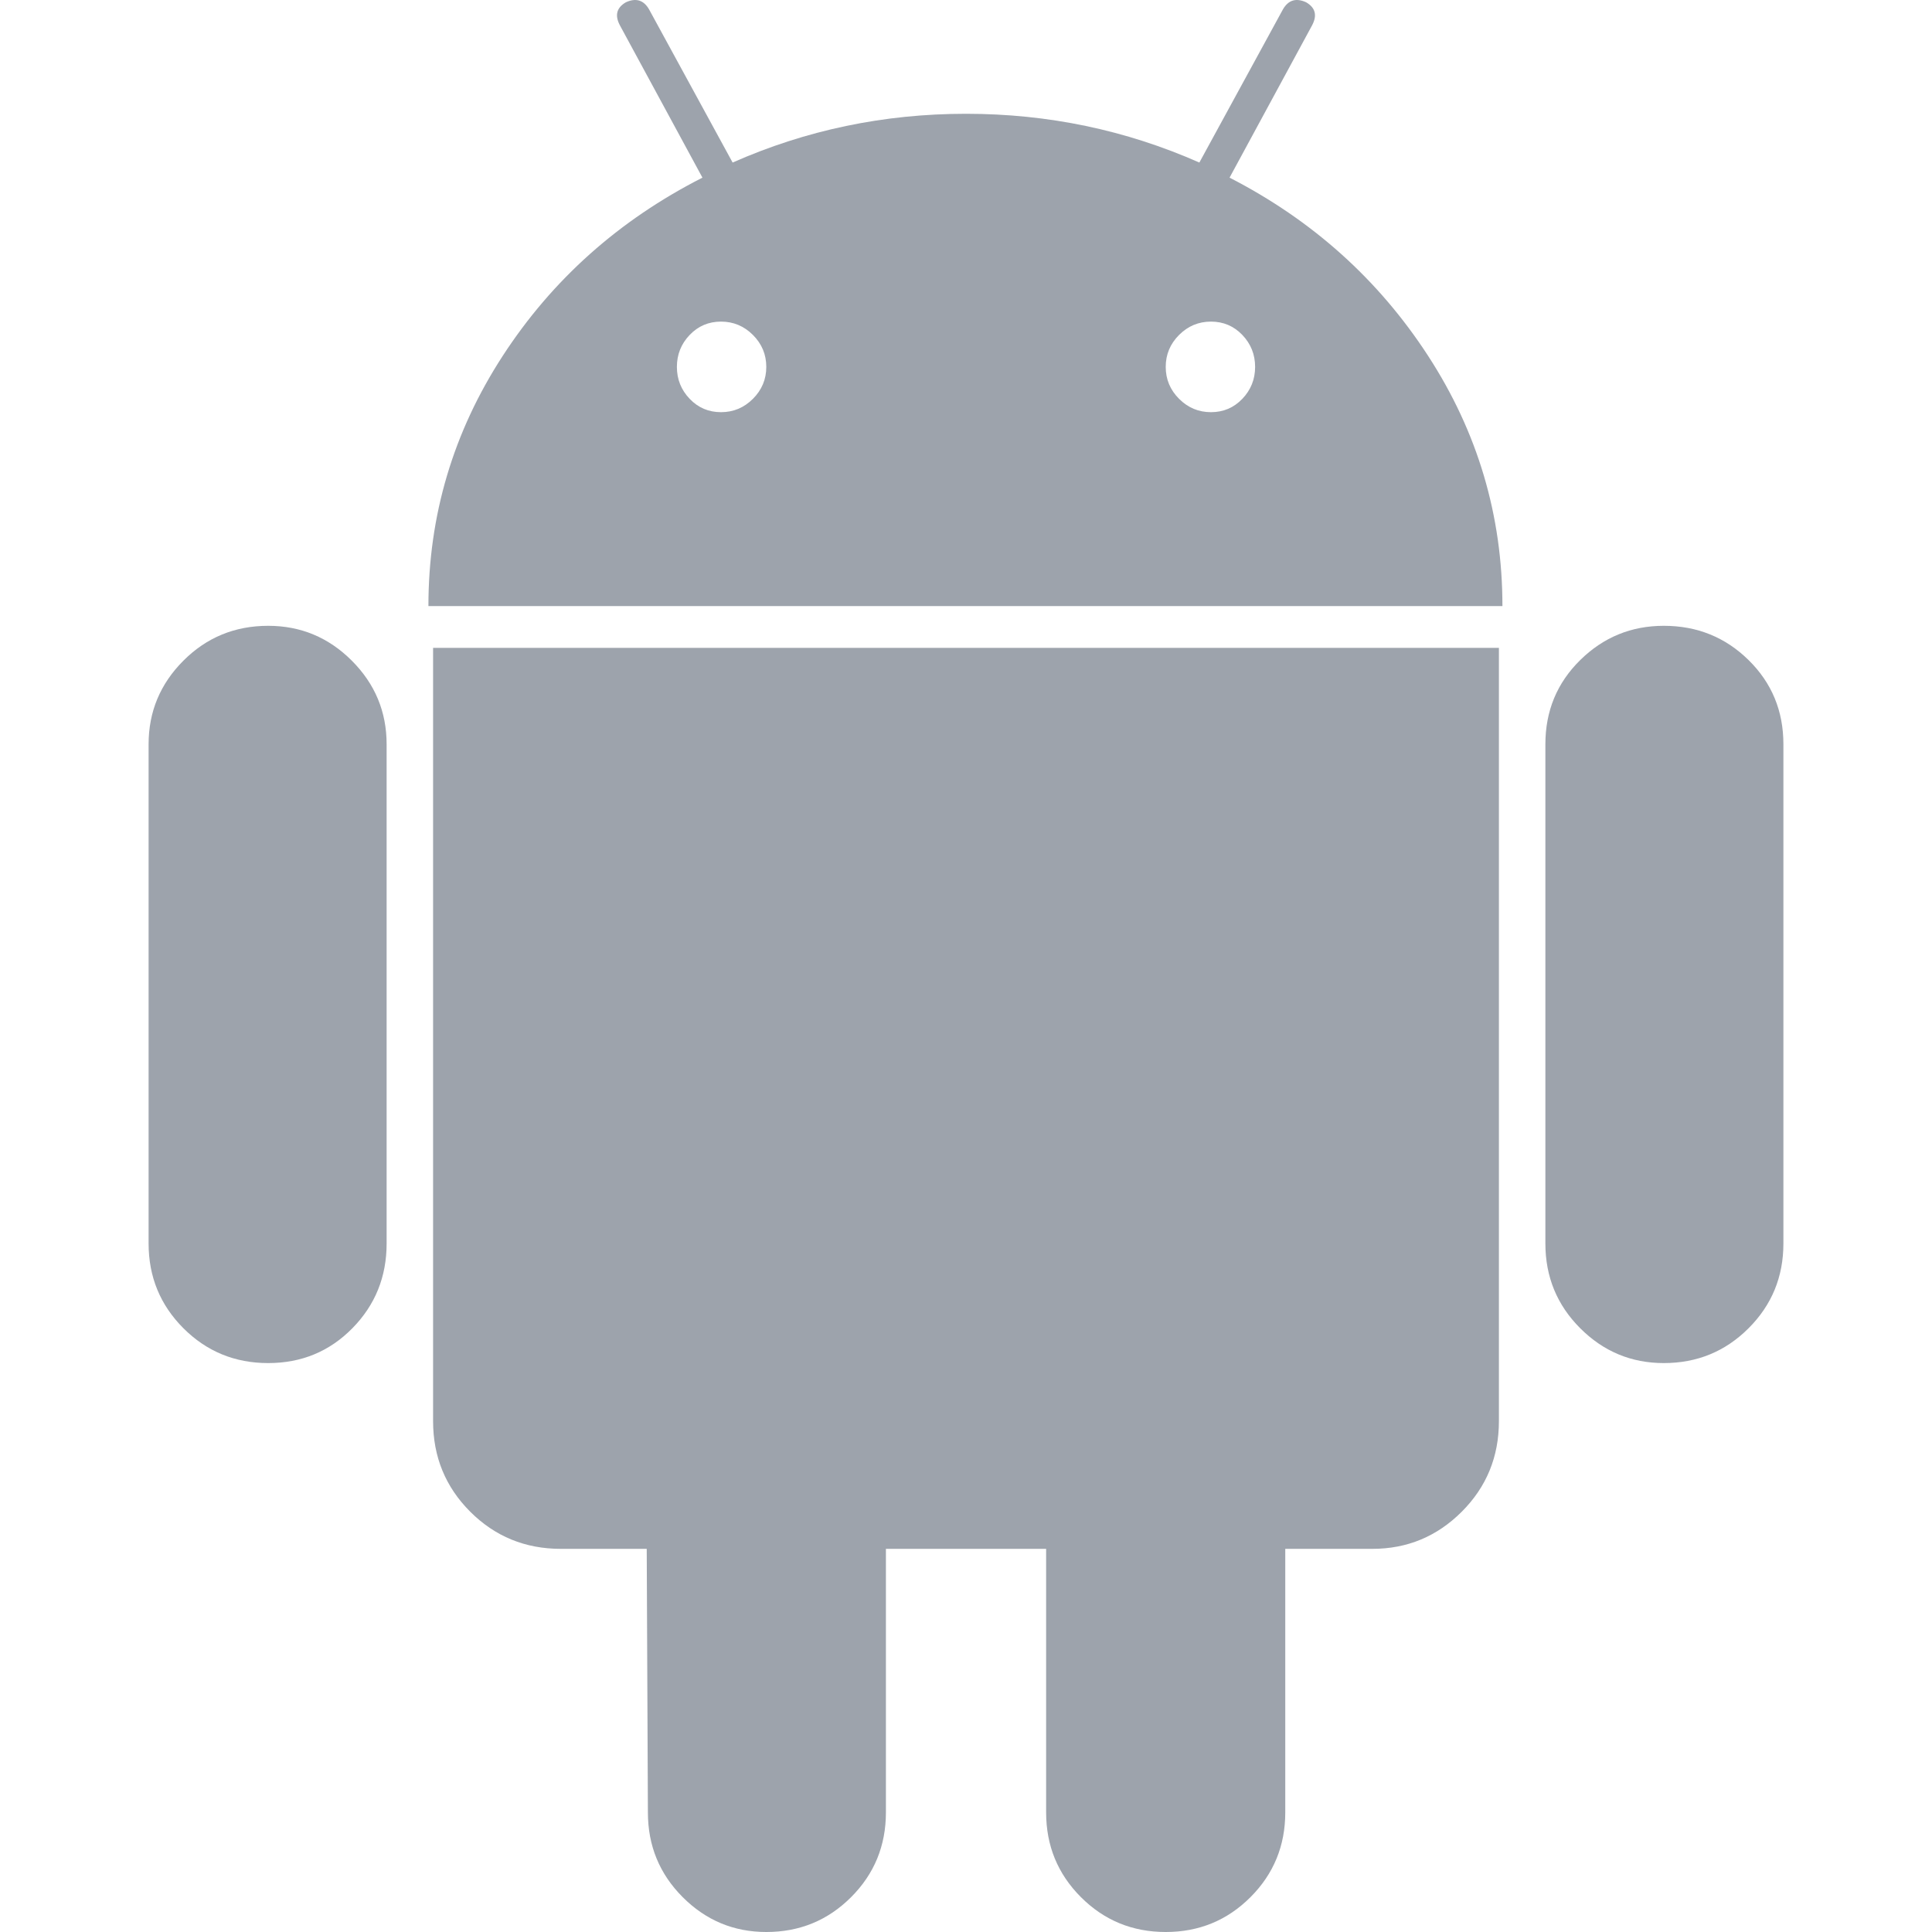
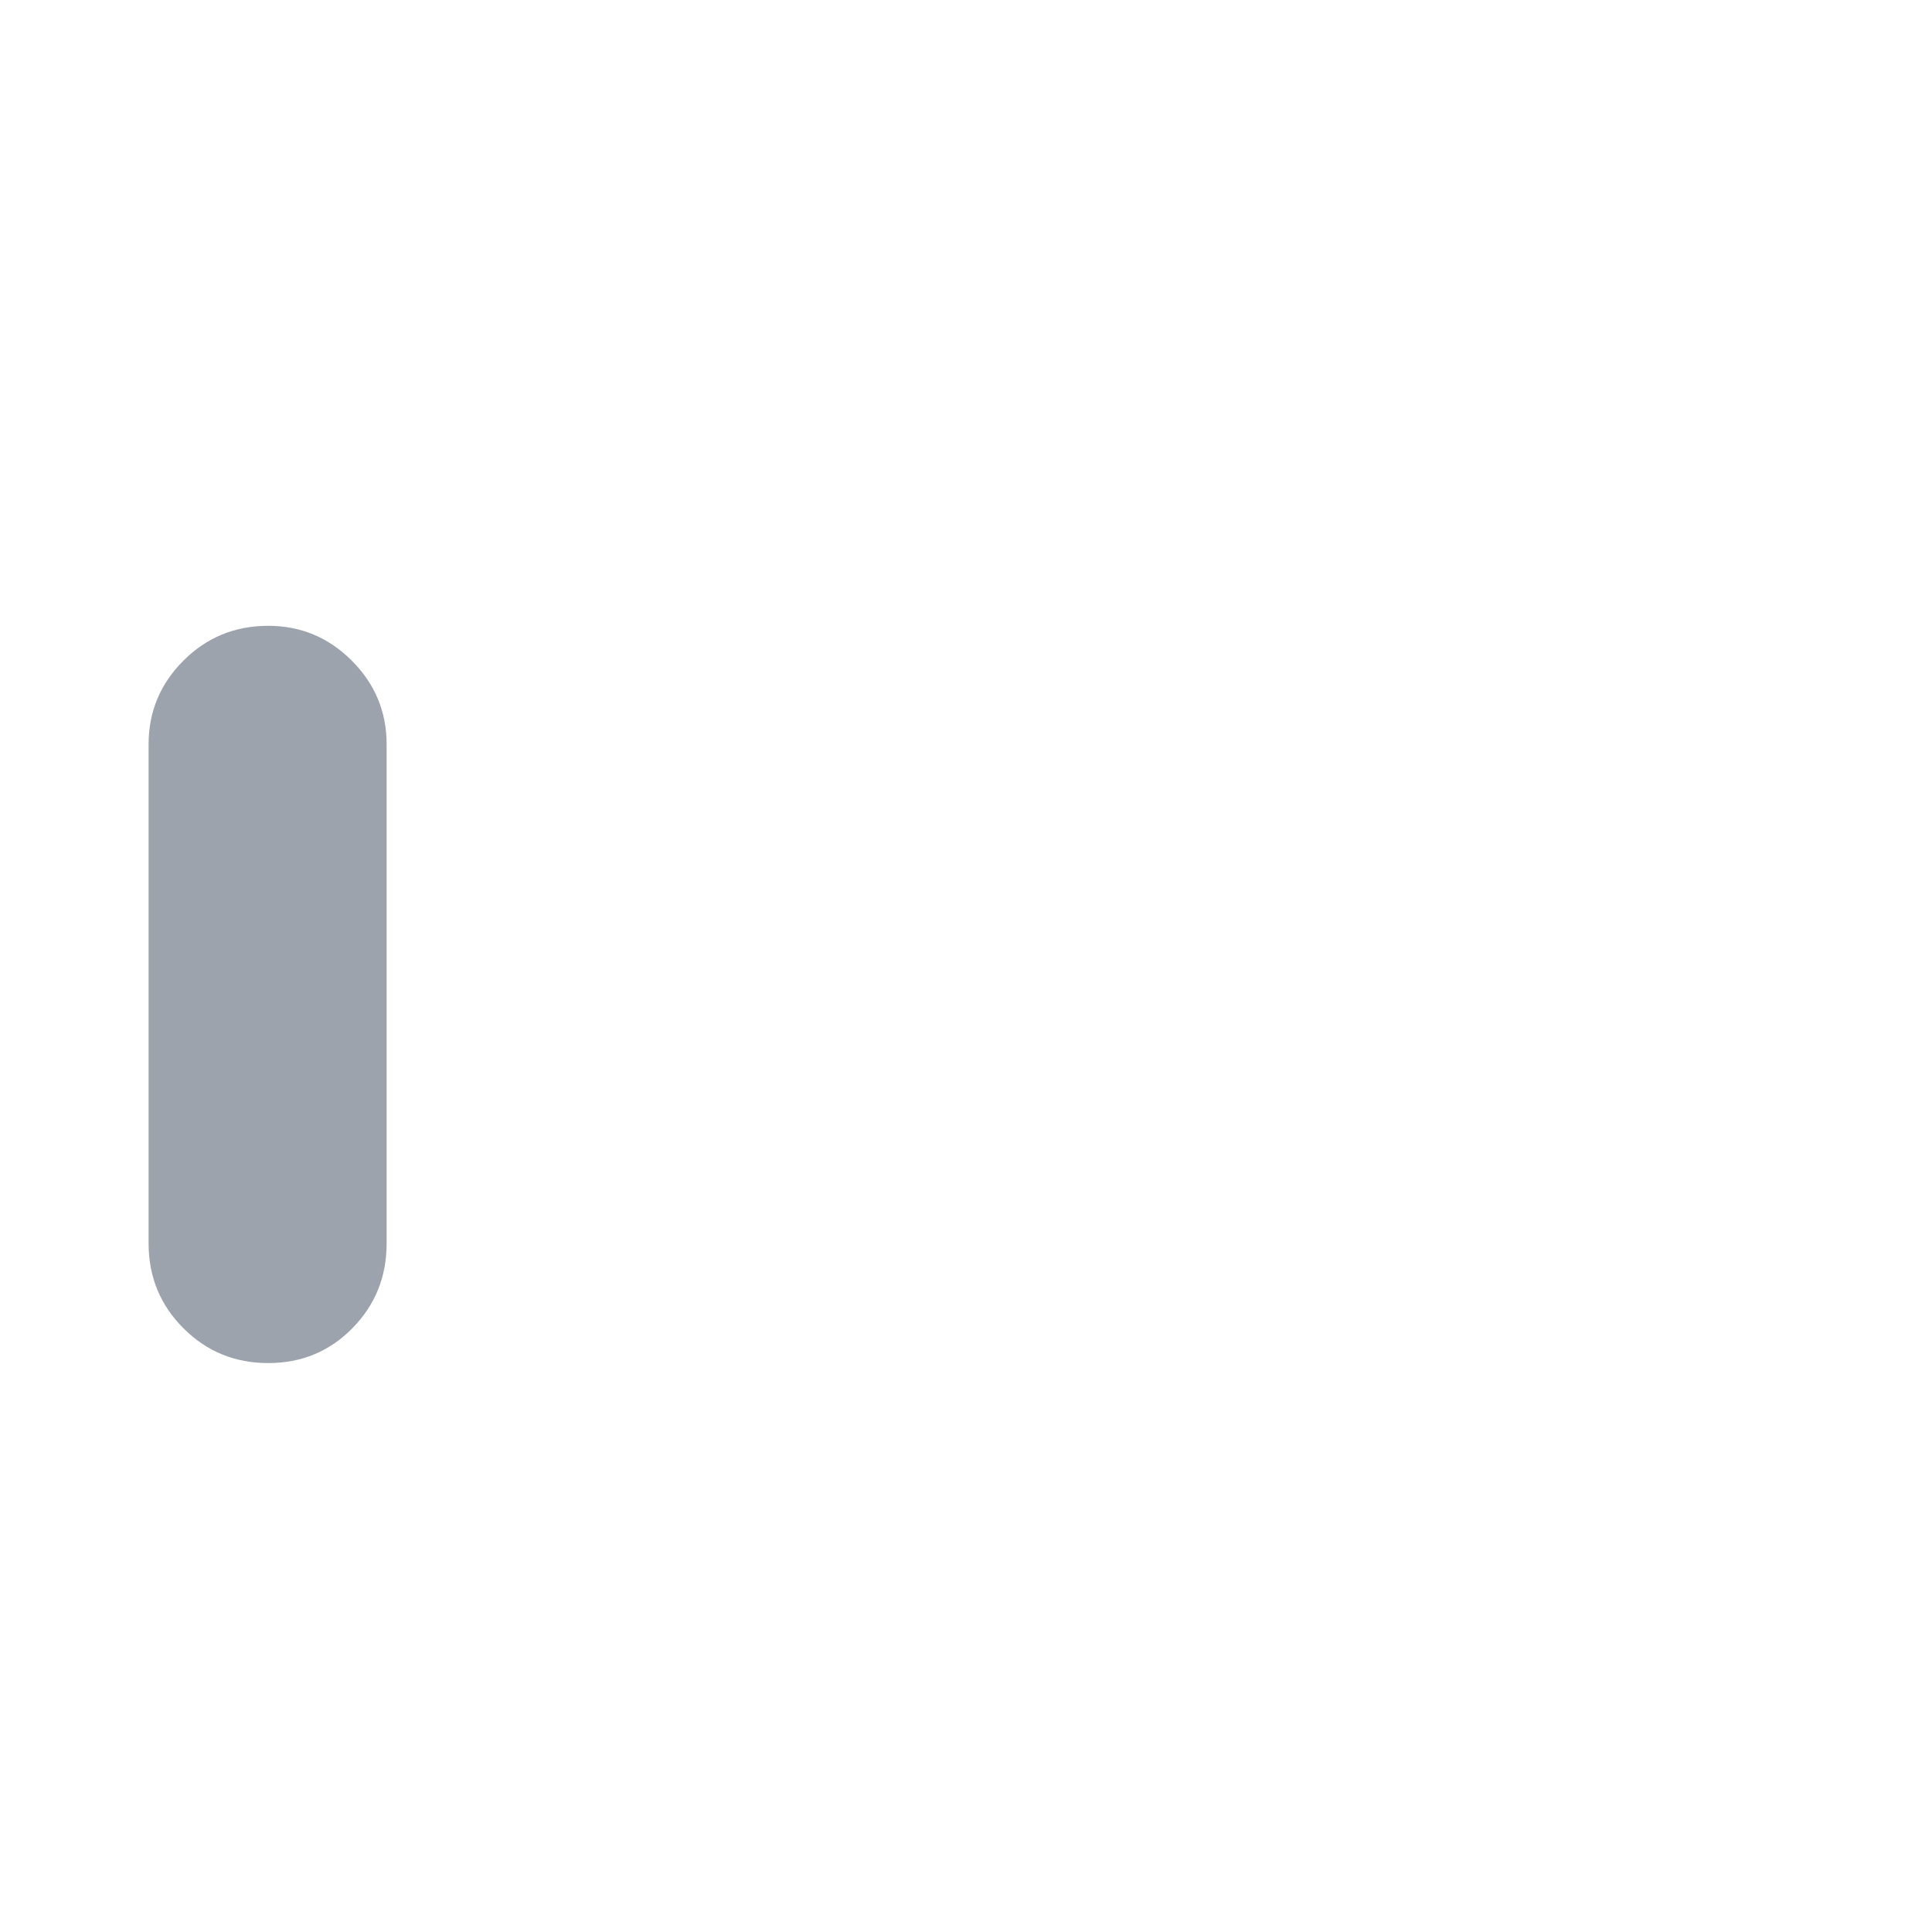
<svg xmlns="http://www.w3.org/2000/svg" version="1.1" width="512" height="512" x="0" y="0" viewBox="0 0 475.071 475.071" style="enable-background:new 0 0 512 512" xml:space="preserve" class="">
  <g>
    <g>
      <g>
        <path d="M65.947,153.884c-8.183,0-15.136,2.853-20.844,8.566c-5.708,5.711-8.564,12.562-8.564,20.555v122.772    c0,8.179,2.855,15.126,8.564,20.837c5.708,5.712,12.657,8.562,20.841,8.562c8.186,0,15.085-2.851,20.699-8.562    c5.618-5.711,8.425-12.658,8.425-20.837V183.005c0-7.996-2.857-14.847-8.565-20.555C80.794,156.74,73.939,153.884,65.947,153.884z    " fill="#9da3ac" data-original="#000000" style="" class="" />
-         <path d="M106.494,349.457c0,8.754,3.046,16.177,9.136,22.269c6.091,6.085,13.512,9.13,22.27,9.13h21.128l0.288,64.81    c0,8.186,2.855,15.129,8.564,20.841c5.708,5.711,12.562,8.565,20.555,8.565c8.188,0,15.133-2.854,20.844-8.565    c5.711-5.712,8.564-12.655,8.564-20.841v-64.81h39.397v64.81c0,8.186,2.854,15.129,8.562,20.841    c5.715,5.711,12.662,8.565,20.848,8.565c8.179,0,15.126-2.854,20.834-8.565c5.708-5.712,8.559-12.655,8.559-20.841v-64.81h21.416    c8.56,0,15.89-3.039,21.98-9.13c6.092-6.092,9.138-13.515,9.138-22.269V159.308H106.494V349.457z" fill="#9da3ac" data-original="#000000" style="" class="" />
-         <path d="M302.345,43.682L322.61,6.279c1.335-2.474,0.855-4.377-1.424-5.708c-2.478-1.143-4.38-0.572-5.708,1.714L294.918,39.97    c-18.082-7.994-37.205-11.991-57.384-11.991c-20.174,0-39.304,3.997-57.387,11.991L159.591,2.286    c-1.328-2.286-3.234-2.857-5.708-1.714c-2.285,1.331-2.758,3.234-1.426,5.708l20.271,37.402    c-20.559,10.467-36.923,25.076-49.108,43.824c-12.181,18.749-18.273,39.259-18.273,61.525h264.095    c0-22.266-6.091-42.777-18.273-61.525C338.982,68.758,322.717,54.148,302.345,43.682z M185.144,98.068    c-2.187,2.19-4.803,3.284-7.849,3.284c-3.046,0-5.614-1.093-7.71-3.284c-2.091-2.187-3.14-4.805-3.14-7.85    c0-3.046,1.049-5.664,3.14-7.854c2.093-2.19,4.665-3.282,7.71-3.282c3.042,0,5.659,1.091,7.849,3.282    c2.19,2.19,3.284,4.808,3.284,7.854C188.428,93.264,187.334,95.878,185.144,98.068z M305.489,98.068    c-2.098,2.19-4.668,3.284-7.713,3.284c-3.046,0-5.657-1.093-7.848-3.284c-2.19-2.187-3.281-4.805-3.281-7.85    c0-3.046,1.091-5.664,3.281-7.854c2.19-2.19,4.802-3.282,7.848-3.282c3.045,0,5.615,1.091,7.713,3.282    c2.088,2.19,3.139,4.808,3.139,7.854C308.628,93.264,307.58,95.878,305.489,98.068z" fill="#9da3ac" data-original="#000000" style="" class="" />
-         <path d="M429.964,162.306c-5.708-5.614-12.655-8.422-20.841-8.422c-7.991,0-14.843,2.808-20.551,8.422    c-5.711,5.616-8.568,12.517-8.568,20.699v122.772c0,8.179,2.857,15.126,8.568,20.837c5.708,5.712,12.56,8.562,20.551,8.562    c8.186,0,15.133-2.851,20.841-8.562c5.715-5.711,8.568-12.658,8.568-20.837V183.005    C438.532,174.822,435.679,167.921,429.964,162.306z" fill="#9da3ac" data-original="#000000" style="" class="" />
      </g>
    </g>
    <g>
</g>
    <g>
</g>
    <g>
</g>
    <g>
</g>
    <g>
</g>
    <g>
</g>
    <g>
</g>
    <g>
</g>
    <g>
</g>
    <g>
</g>
    <g>
</g>
    <g>
</g>
    <g>
</g>
    <g>
</g>
    <g>
</g>
  </g>
</svg>